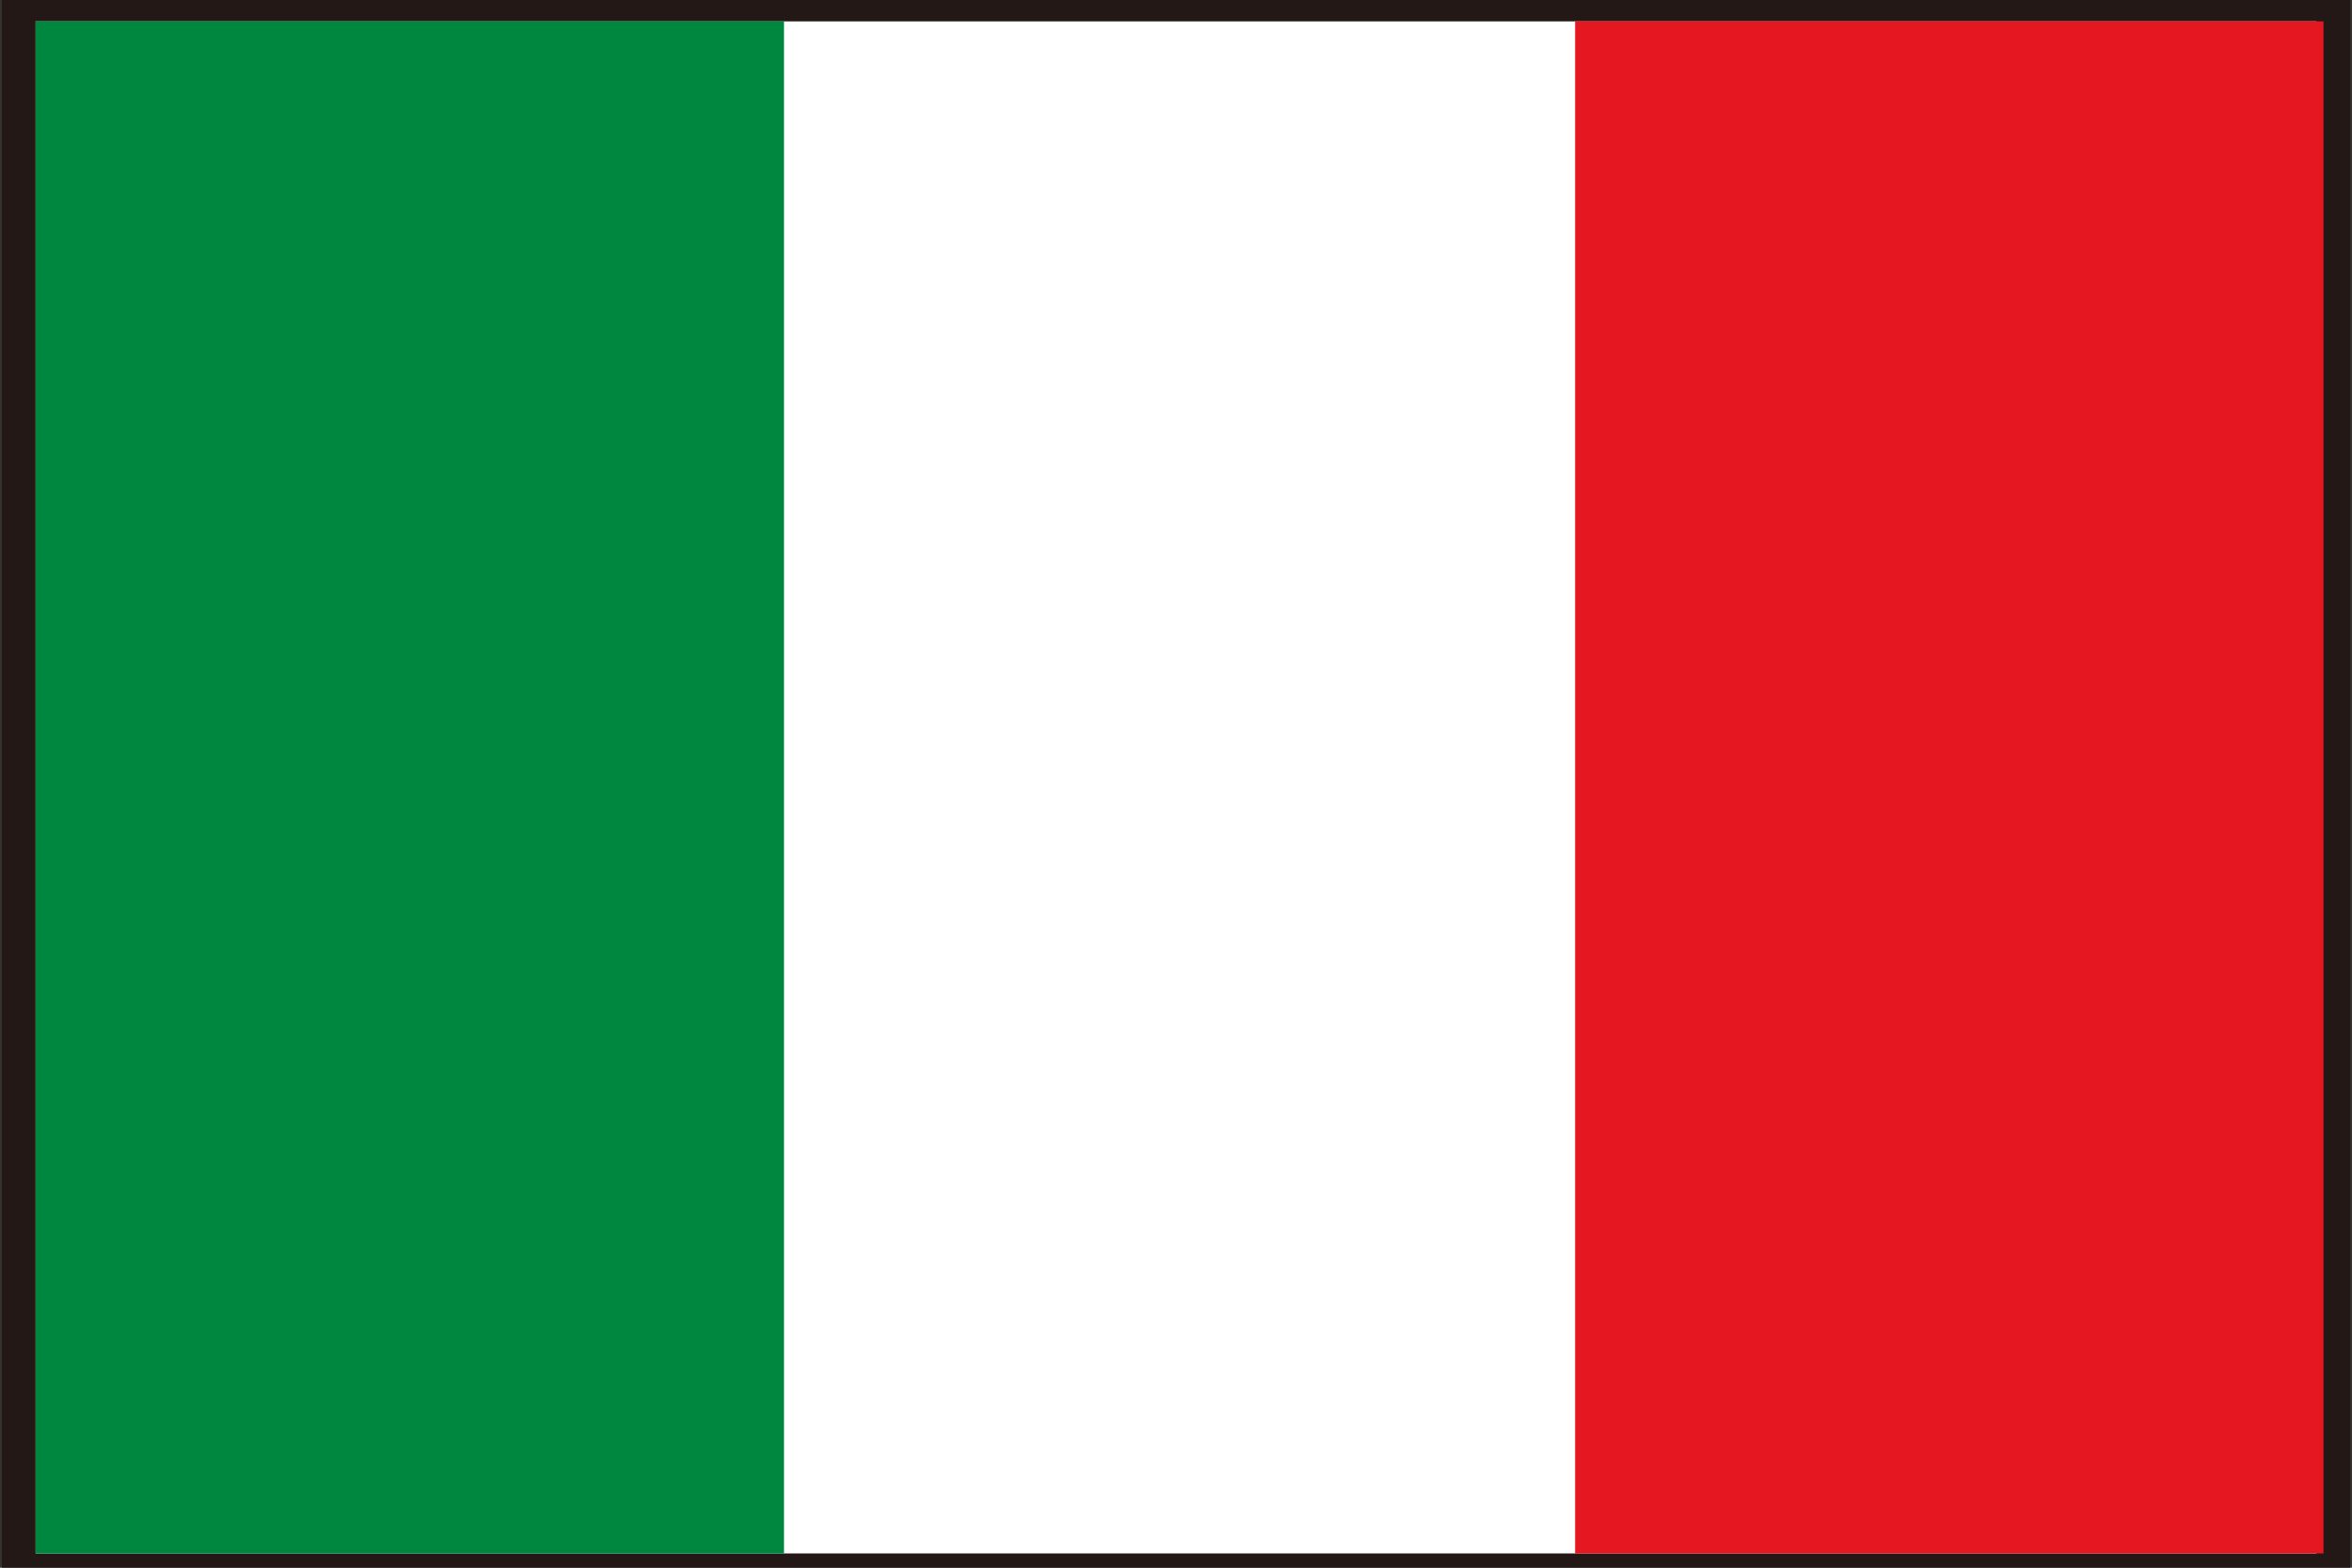
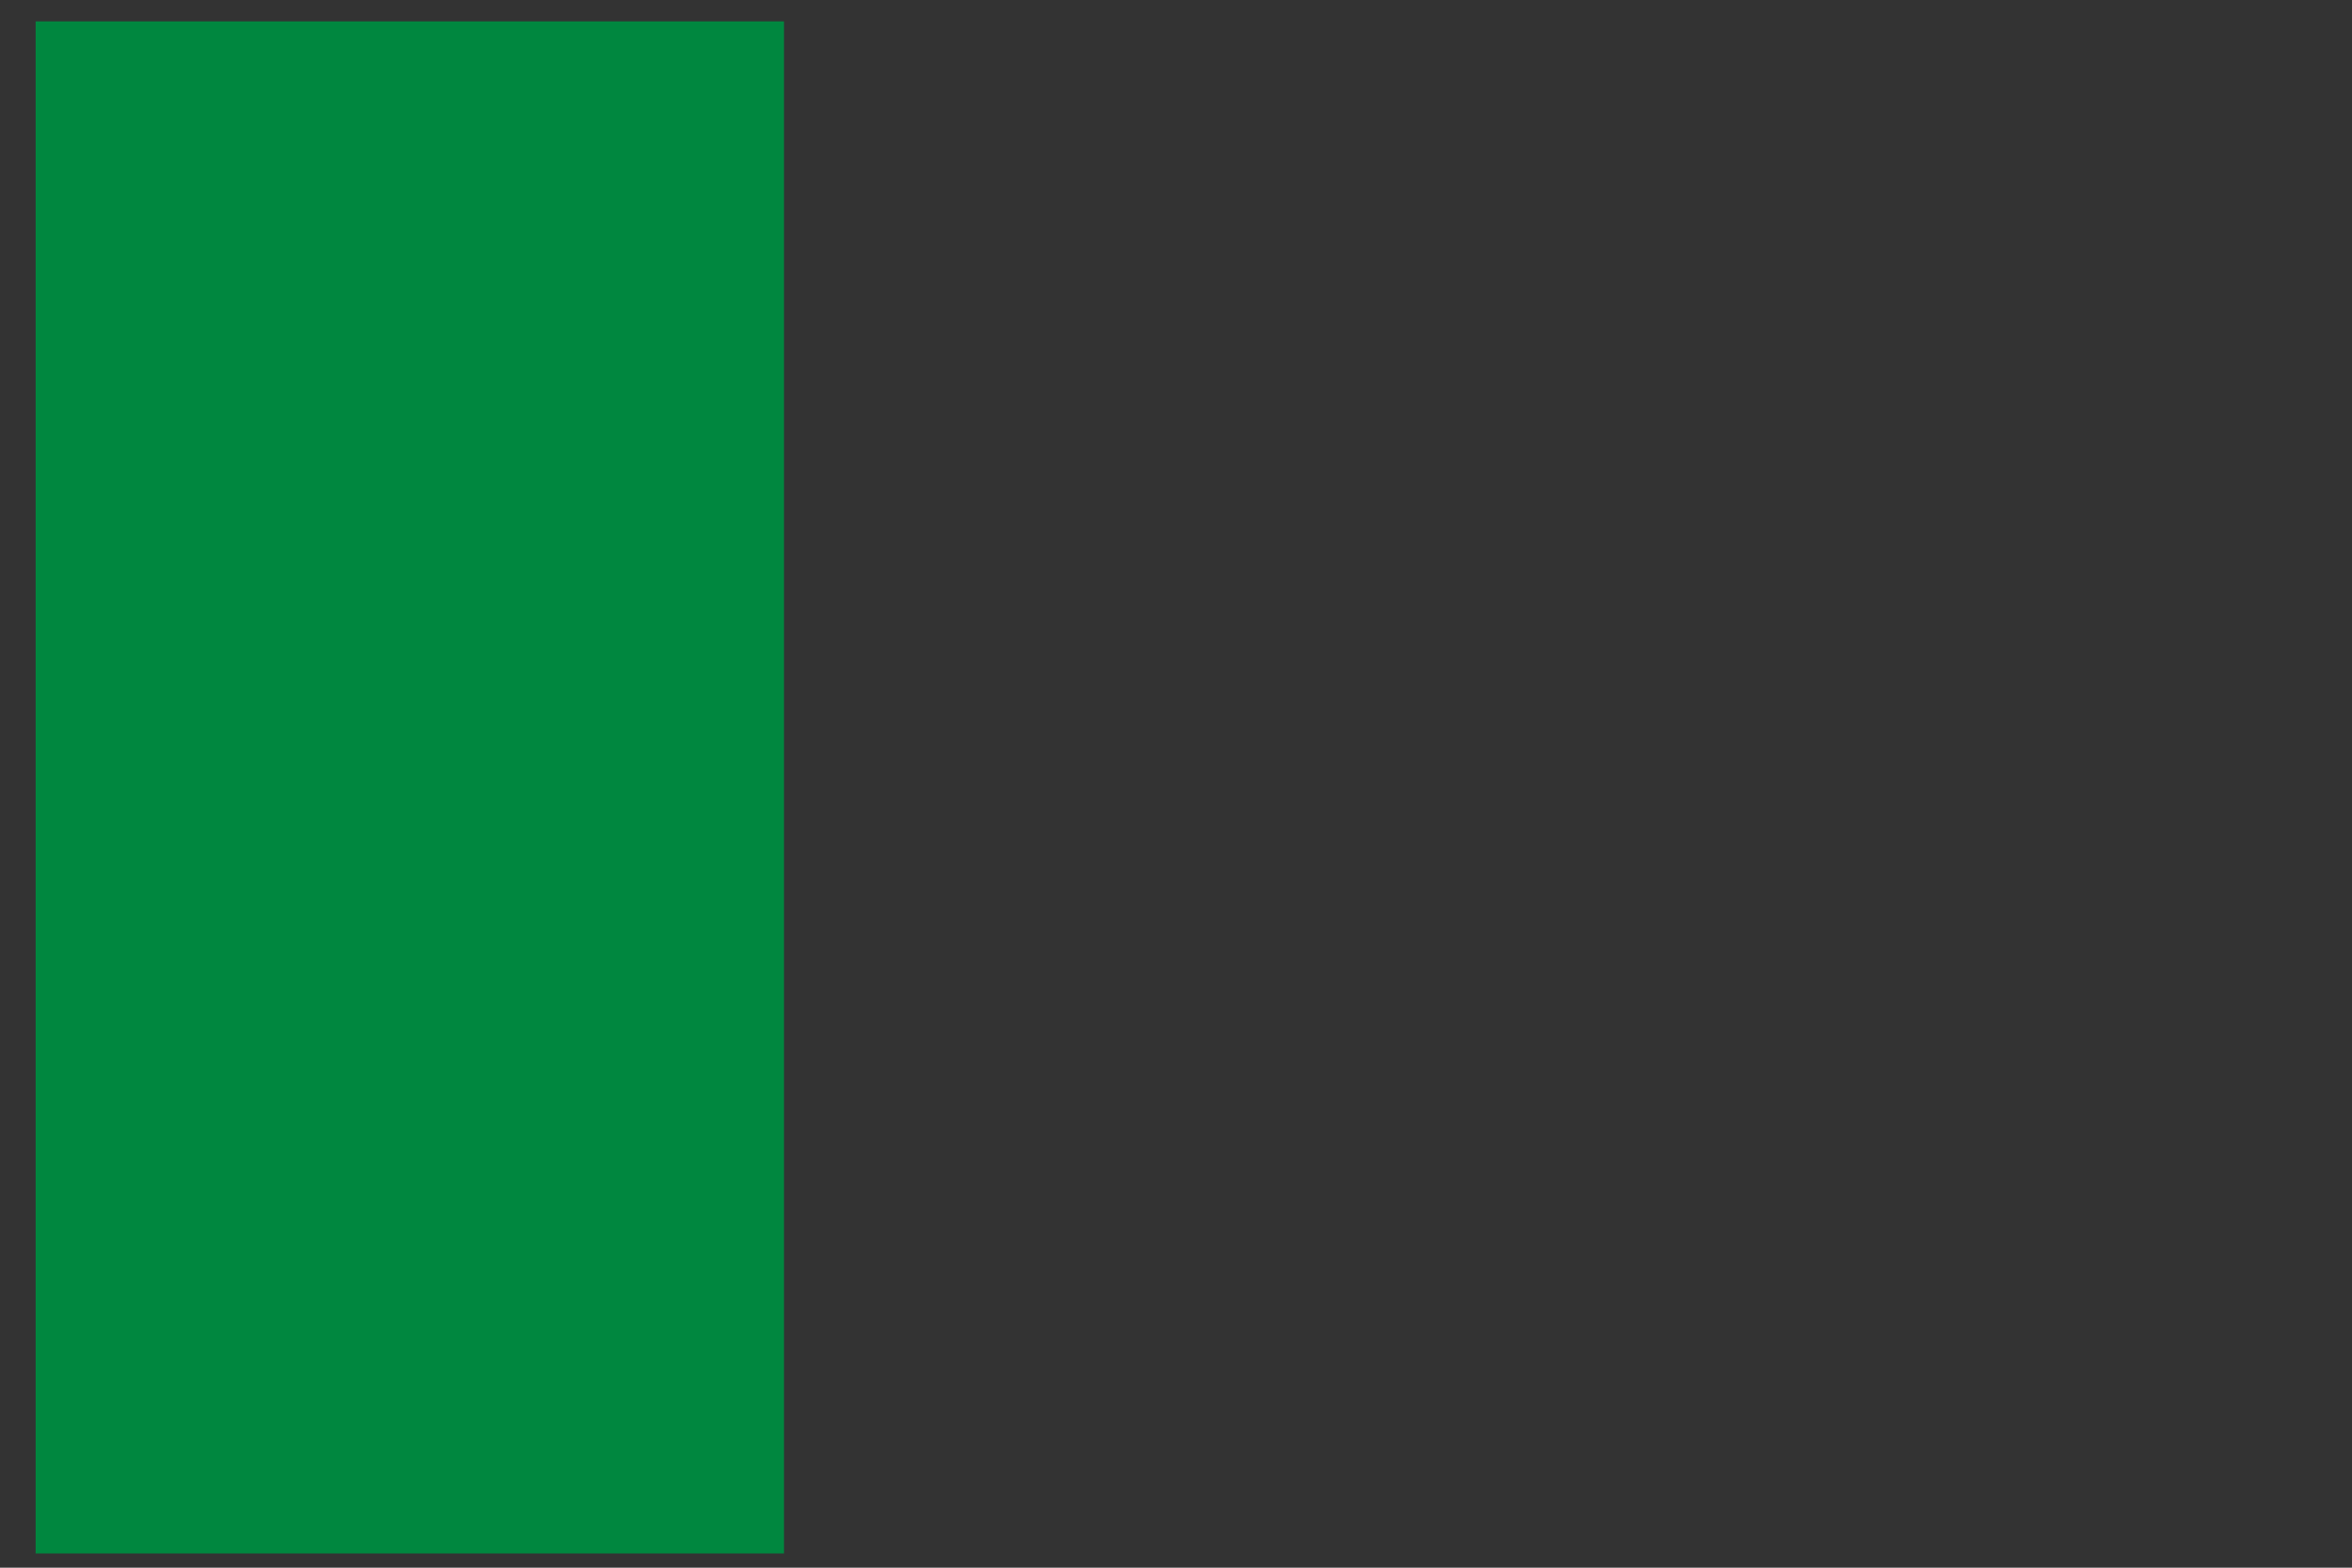
<svg xmlns="http://www.w3.org/2000/svg" version="1.1" id="レイヤー_1" x="0px" y="0px" viewBox="0 0 33 22" style="enable-background:new 0 0 33 22;" xml:space="preserve">
  <rect x="0" y="0" width="33" height="22" fill="#333333" stroke="none" />
  <style type="text/css">
	.st0{fill:none;stroke:#231815;stroke-width:0.95;stroke-miterlimit:10;}
	.st1{fill:#FFFFFF;}
	.st2{fill:#00873F;}
	.st3{fill:#E51720;}
</style>
-   <rect x="0.5" y="0.3" class="st0" width="32" height="21.5" />
  <g>
-     <rect x="0.5" y="0.3" class="st1" width="32" height="21.5" />
    <rect x="0.5" y="0.3" class="st2" width="10.5" height="21.5" />
-     <rect x="22.1" y="0.3" class="st3" width="10.5" height="21.5" />
  </g>
</svg>